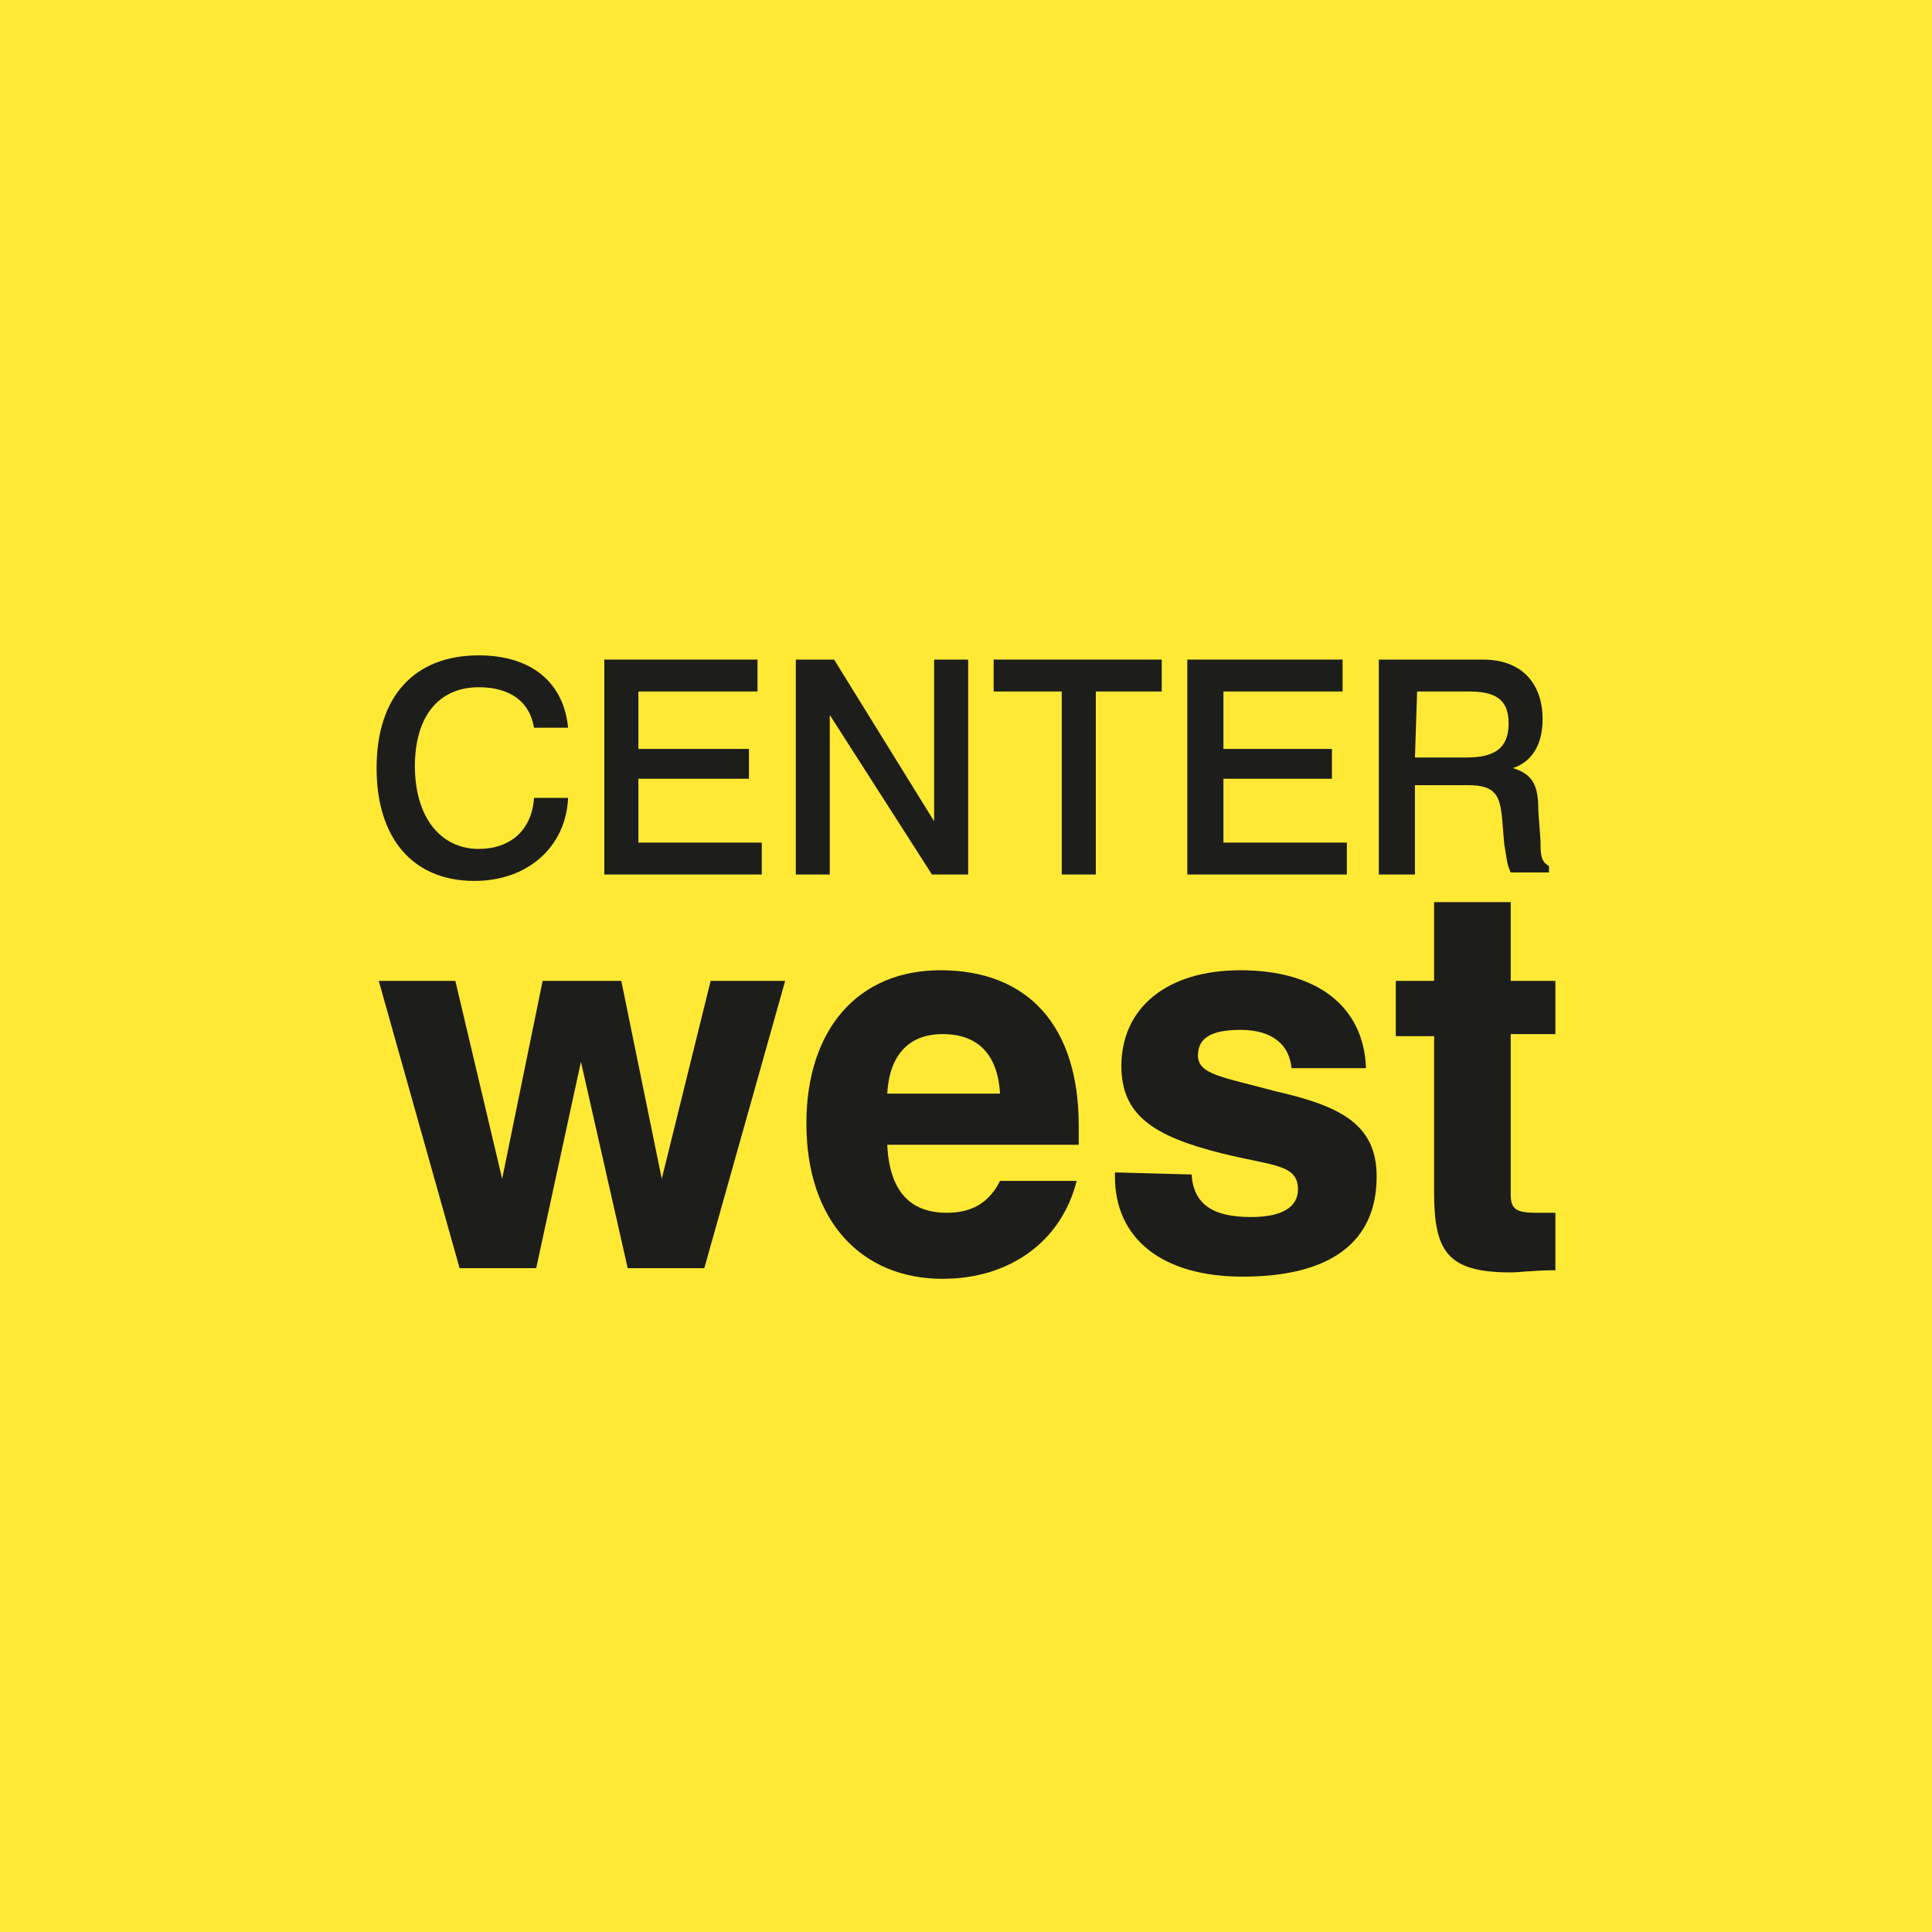
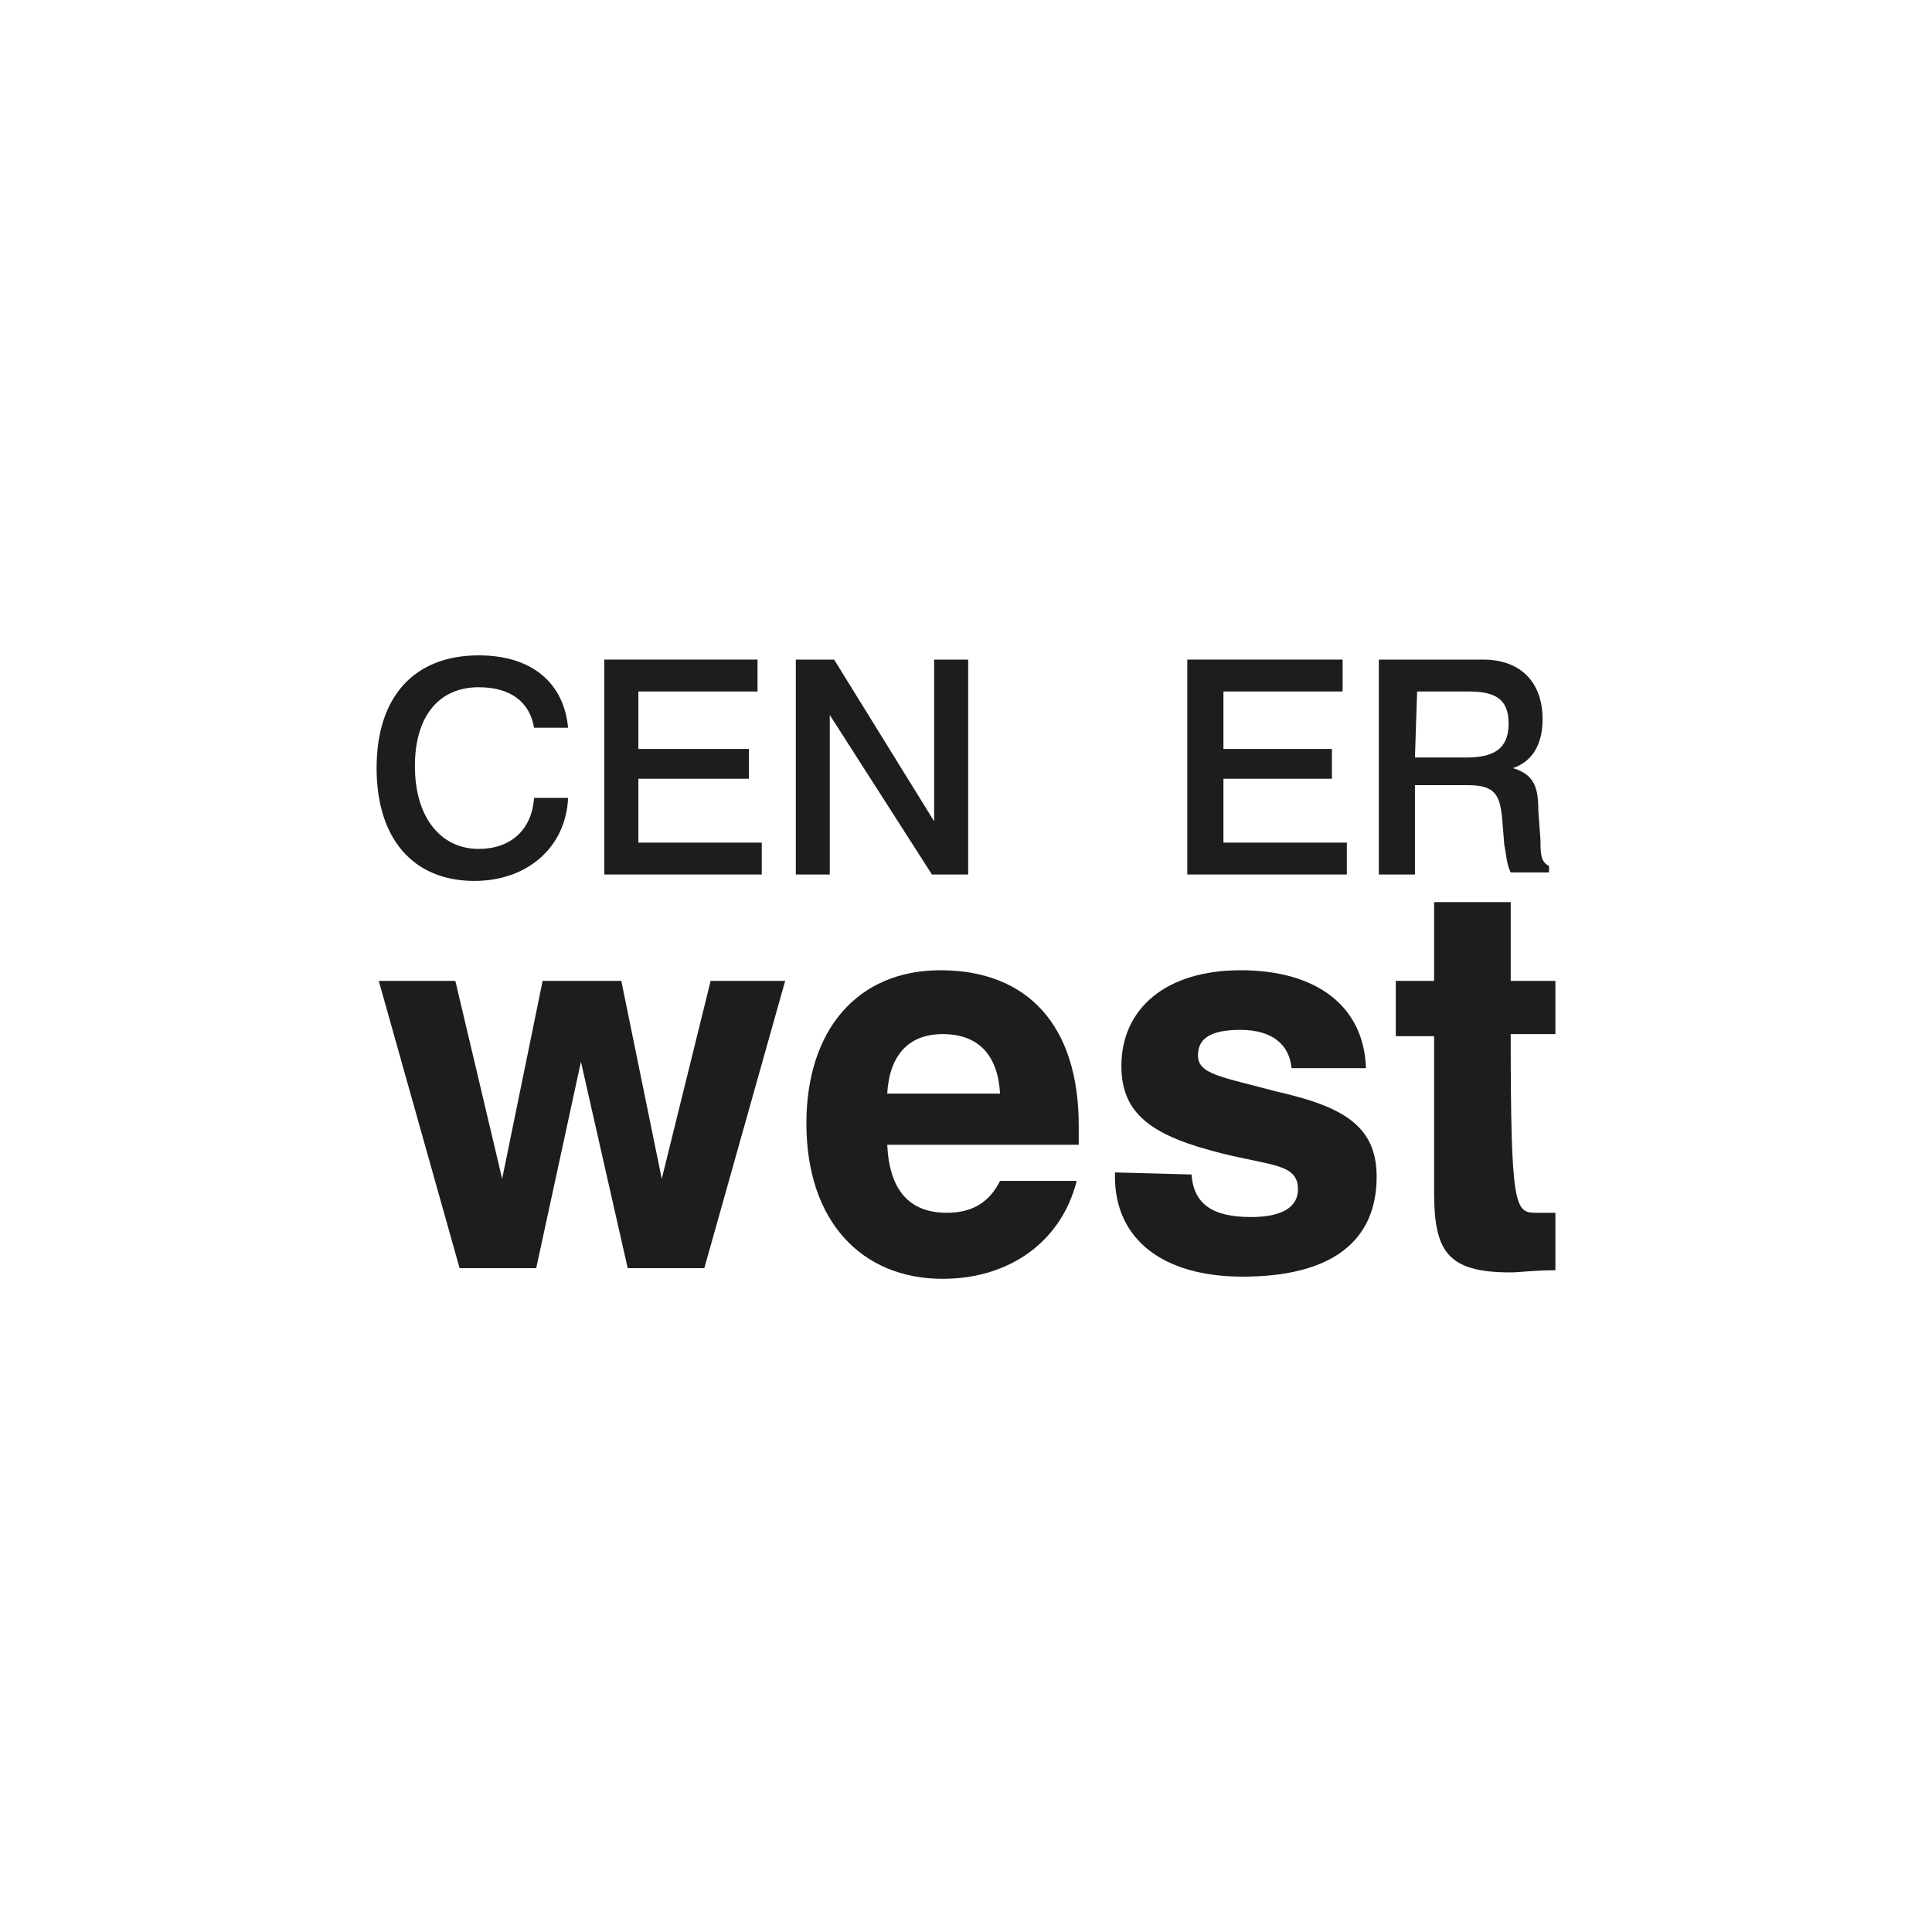
<svg xmlns="http://www.w3.org/2000/svg" width="80pt" height="80pt" viewBox="0 0 80 80" version="1.1">
  <g id="surface1">
-     <rect x="0" y="0" width="80" height="80" style="fill:rgb(100%,91.373%,20.784%);fill-opacity:1;stroke:none;" />
    <path style=" stroke:none;fill-rule:nonzero;fill:rgb(11.373%,11.373%,10.588%);fill-opacity:1;" d="M 15.684 40.617 L 18.855 40.617 L 20.793 48.812 L 22.469 40.617 L 25.727 40.617 L 27.402 48.812 L 29.426 40.617 L 32.512 40.617 L 29.164 52.512 L 25.992 52.512 L 24.055 43.965 L 22.203 52.512 L 19.031 52.512 Z M 15.684 40.617 " />
    <path style=" stroke:none;fill-rule:nonzero;fill:rgb(11.373%,11.373%,10.588%);fill-opacity:1;" d="M 41.41 45.285 C 41.32 43.699 40.527 42.82 39.031 42.82 C 37.621 42.82 36.828 43.699 36.738 45.285 Z M 44.582 48.898 C 43.965 51.367 41.852 52.953 39.031 52.953 C 35.684 52.953 33.391 50.574 33.391 46.52 C 33.391 42.645 35.508 40.176 38.941 40.176 C 42.555 40.176 44.668 42.469 44.668 46.609 C 44.668 46.871 44.668 47.137 44.668 47.402 L 36.738 47.402 C 36.828 49.25 37.621 50.219 39.207 50.219 C 40.266 50.219 40.969 49.781 41.41 48.898 Z M 44.582 48.898 " />
    <path style=" stroke:none;fill-rule:nonzero;fill:rgb(11.373%,11.373%,10.588%);fill-opacity:1;" d="M 49.34 48.633 C 49.426 49.867 50.219 50.395 51.805 50.395 C 53.129 50.395 53.746 49.957 53.746 49.25 C 53.746 48.195 52.688 48.281 50.574 47.754 C 47.754 47.047 46.434 46.168 46.434 44.141 C 46.434 41.762 48.281 40.176 51.367 40.176 C 54.539 40.176 56.477 41.676 56.562 44.23 L 53.48 44.23 C 53.391 43.262 52.688 42.645 51.367 42.645 C 50.133 42.645 49.605 42.996 49.605 43.699 C 49.605 44.492 50.574 44.582 52.863 45.199 C 55.594 45.816 57.004 46.609 57.004 48.723 C 57.004 51.453 55.066 52.863 51.453 52.863 C 48.105 52.863 46.168 51.277 46.168 48.723 L 46.168 48.547 Z M 49.34 48.633 " />
    <path style=" stroke:none;fill-rule:nonzero;fill:rgb(11.373%,11.373%,10.588%);fill-opacity:1;" d="M 22.113 30.133 C 21.938 29.074 21.145 28.457 19.824 28.457 C 18.148 28.457 17.18 29.691 17.18 31.719 C 17.18 33.832 18.238 35.152 19.824 35.152 C 21.145 35.152 22.027 34.359 22.113 33.039 L 23.523 33.039 C 23.438 35.066 21.852 36.477 19.648 36.477 C 17.094 36.477 15.594 34.715 15.594 31.805 C 15.594 28.812 17.18 27.137 19.824 27.137 C 22.027 27.137 23.348 28.281 23.523 30.133 Z M 22.113 30.133 " />
    <path style=" stroke:none;fill-rule:nonzero;fill:rgb(11.373%,11.373%,10.588%);fill-opacity:1;" d="M 31.367 27.312 L 31.367 28.633 L 26.434 28.633 L 26.434 31.012 L 31.012 31.012 L 31.012 32.246 L 26.434 32.246 L 26.434 34.891 L 31.543 34.891 L 31.543 36.211 L 25.023 36.211 L 25.023 27.312 Z M 31.367 27.312 " />
    <path style=" stroke:none;fill-rule:nonzero;fill:rgb(11.373%,11.373%,10.588%);fill-opacity:1;" d="M 34.539 27.312 L 38.68 34.008 L 38.68 27.312 L 40.09 27.312 L 40.09 36.211 L 38.59 36.211 L 34.359 29.605 L 34.359 36.211 L 32.953 36.211 L 32.953 27.312 Z M 34.539 27.312 " />
-     <path style=" stroke:none;fill-rule:nonzero;fill:rgb(11.373%,11.373%,10.588%);fill-opacity:1;" d="M 48.105 27.312 L 48.105 28.633 L 45.375 28.633 L 45.375 36.211 L 43.965 36.211 L 43.965 28.633 L 41.145 28.633 L 41.145 27.312 Z M 48.105 27.312 " />
    <path style=" stroke:none;fill-rule:nonzero;fill:rgb(11.373%,11.373%,10.588%);fill-opacity:1;" d="M 55.594 27.312 L 55.594 28.633 L 50.66 28.633 L 50.66 31.012 L 55.152 31.012 L 55.152 32.246 L 50.66 32.246 L 50.66 34.891 L 55.77 34.891 L 55.77 36.211 L 49.164 36.211 L 49.164 27.312 Z M 55.594 27.312 " />
-     <path style=" stroke:none;fill-rule:nonzero;fill:rgb(11.373%,11.373%,10.588%);fill-opacity:1;" d="M 62.555 52.688 C 59.91 52.688 59.383 51.805 59.383 49.34 L 59.383 42.906 L 57.797 42.906 L 57.797 40.617 L 59.383 40.617 L 59.383 37.355 L 62.555 37.355 L 62.555 40.617 L 64.406 40.617 L 64.406 42.82 L 62.555 42.82 L 62.555 49.426 C 62.555 50.043 62.73 50.219 63.613 50.219 L 64.406 50.219 L 64.406 52.598 C 63.523 52.598 62.906 52.688 62.555 52.688 " />
+     <path style=" stroke:none;fill-rule:nonzero;fill:rgb(11.373%,11.373%,10.588%);fill-opacity:1;" d="M 62.555 52.688 C 59.91 52.688 59.383 51.805 59.383 49.34 L 59.383 42.906 L 57.797 42.906 L 57.797 40.617 L 59.383 40.617 L 59.383 37.355 L 62.555 37.355 L 62.555 40.617 L 64.406 40.617 L 64.406 42.82 L 62.555 42.82 C 62.555 50.043 62.73 50.219 63.613 50.219 L 64.406 50.219 L 64.406 52.598 C 63.523 52.598 62.906 52.688 62.555 52.688 " />
    <path style=" stroke:none;fill-rule:nonzero;fill:rgb(11.373%,11.373%,10.588%);fill-opacity:1;" d="M 58.59 31.367 L 60.703 31.367 C 61.852 31.367 62.469 31.012 62.469 29.957 C 62.469 28.898 61.852 28.633 60.793 28.633 L 58.68 28.633 Z M 60.969 27.312 C 61.234 27.312 61.41 27.312 61.41 27.312 C 62.996 27.312 63.875 28.281 63.875 29.781 C 63.875 30.836 63.438 31.543 62.645 31.805 C 63.523 32.07 63.699 32.598 63.699 33.566 L 63.789 34.801 C 63.789 35.332 63.789 35.684 64.141 35.859 L 64.141 36.125 L 62.555 36.125 C 62.379 35.77 62.379 35.418 62.289 34.977 L 62.203 33.922 C 62.113 32.953 61.938 32.512 60.793 32.512 L 58.59 32.512 L 58.59 36.211 L 57.094 36.211 L 57.094 27.312 Z M 60.969 27.312 " />
  </g>
</svg>